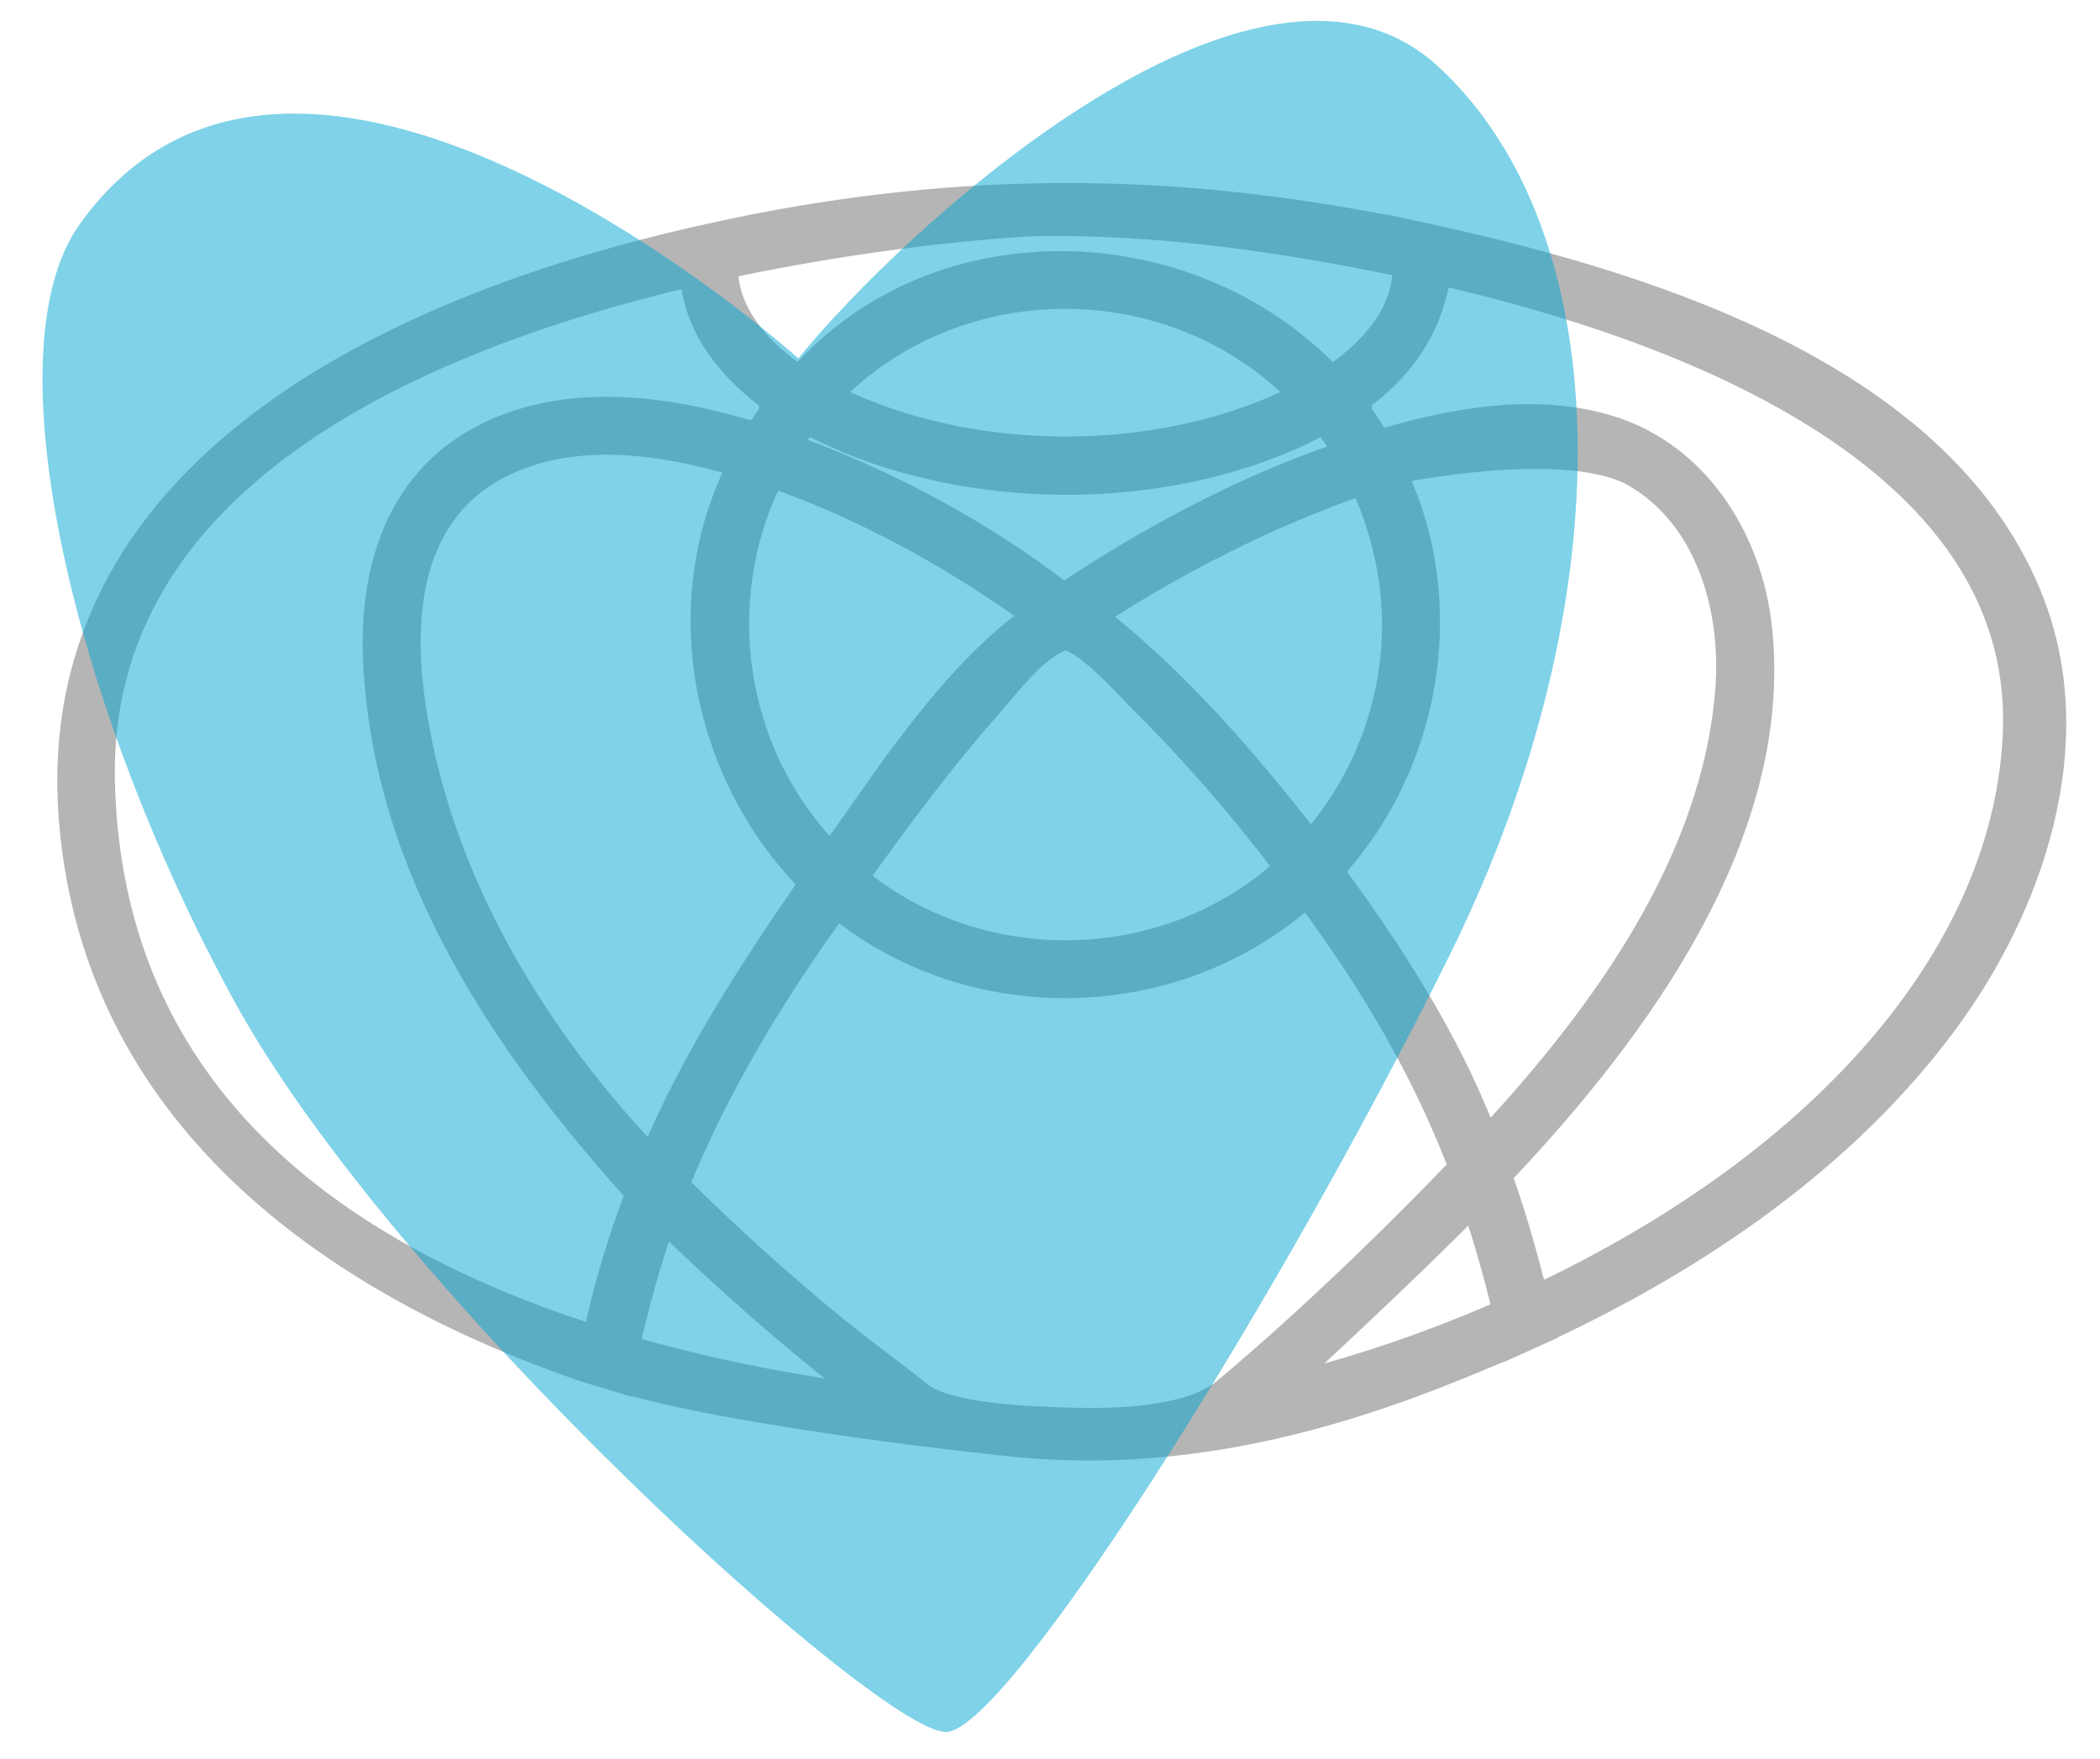
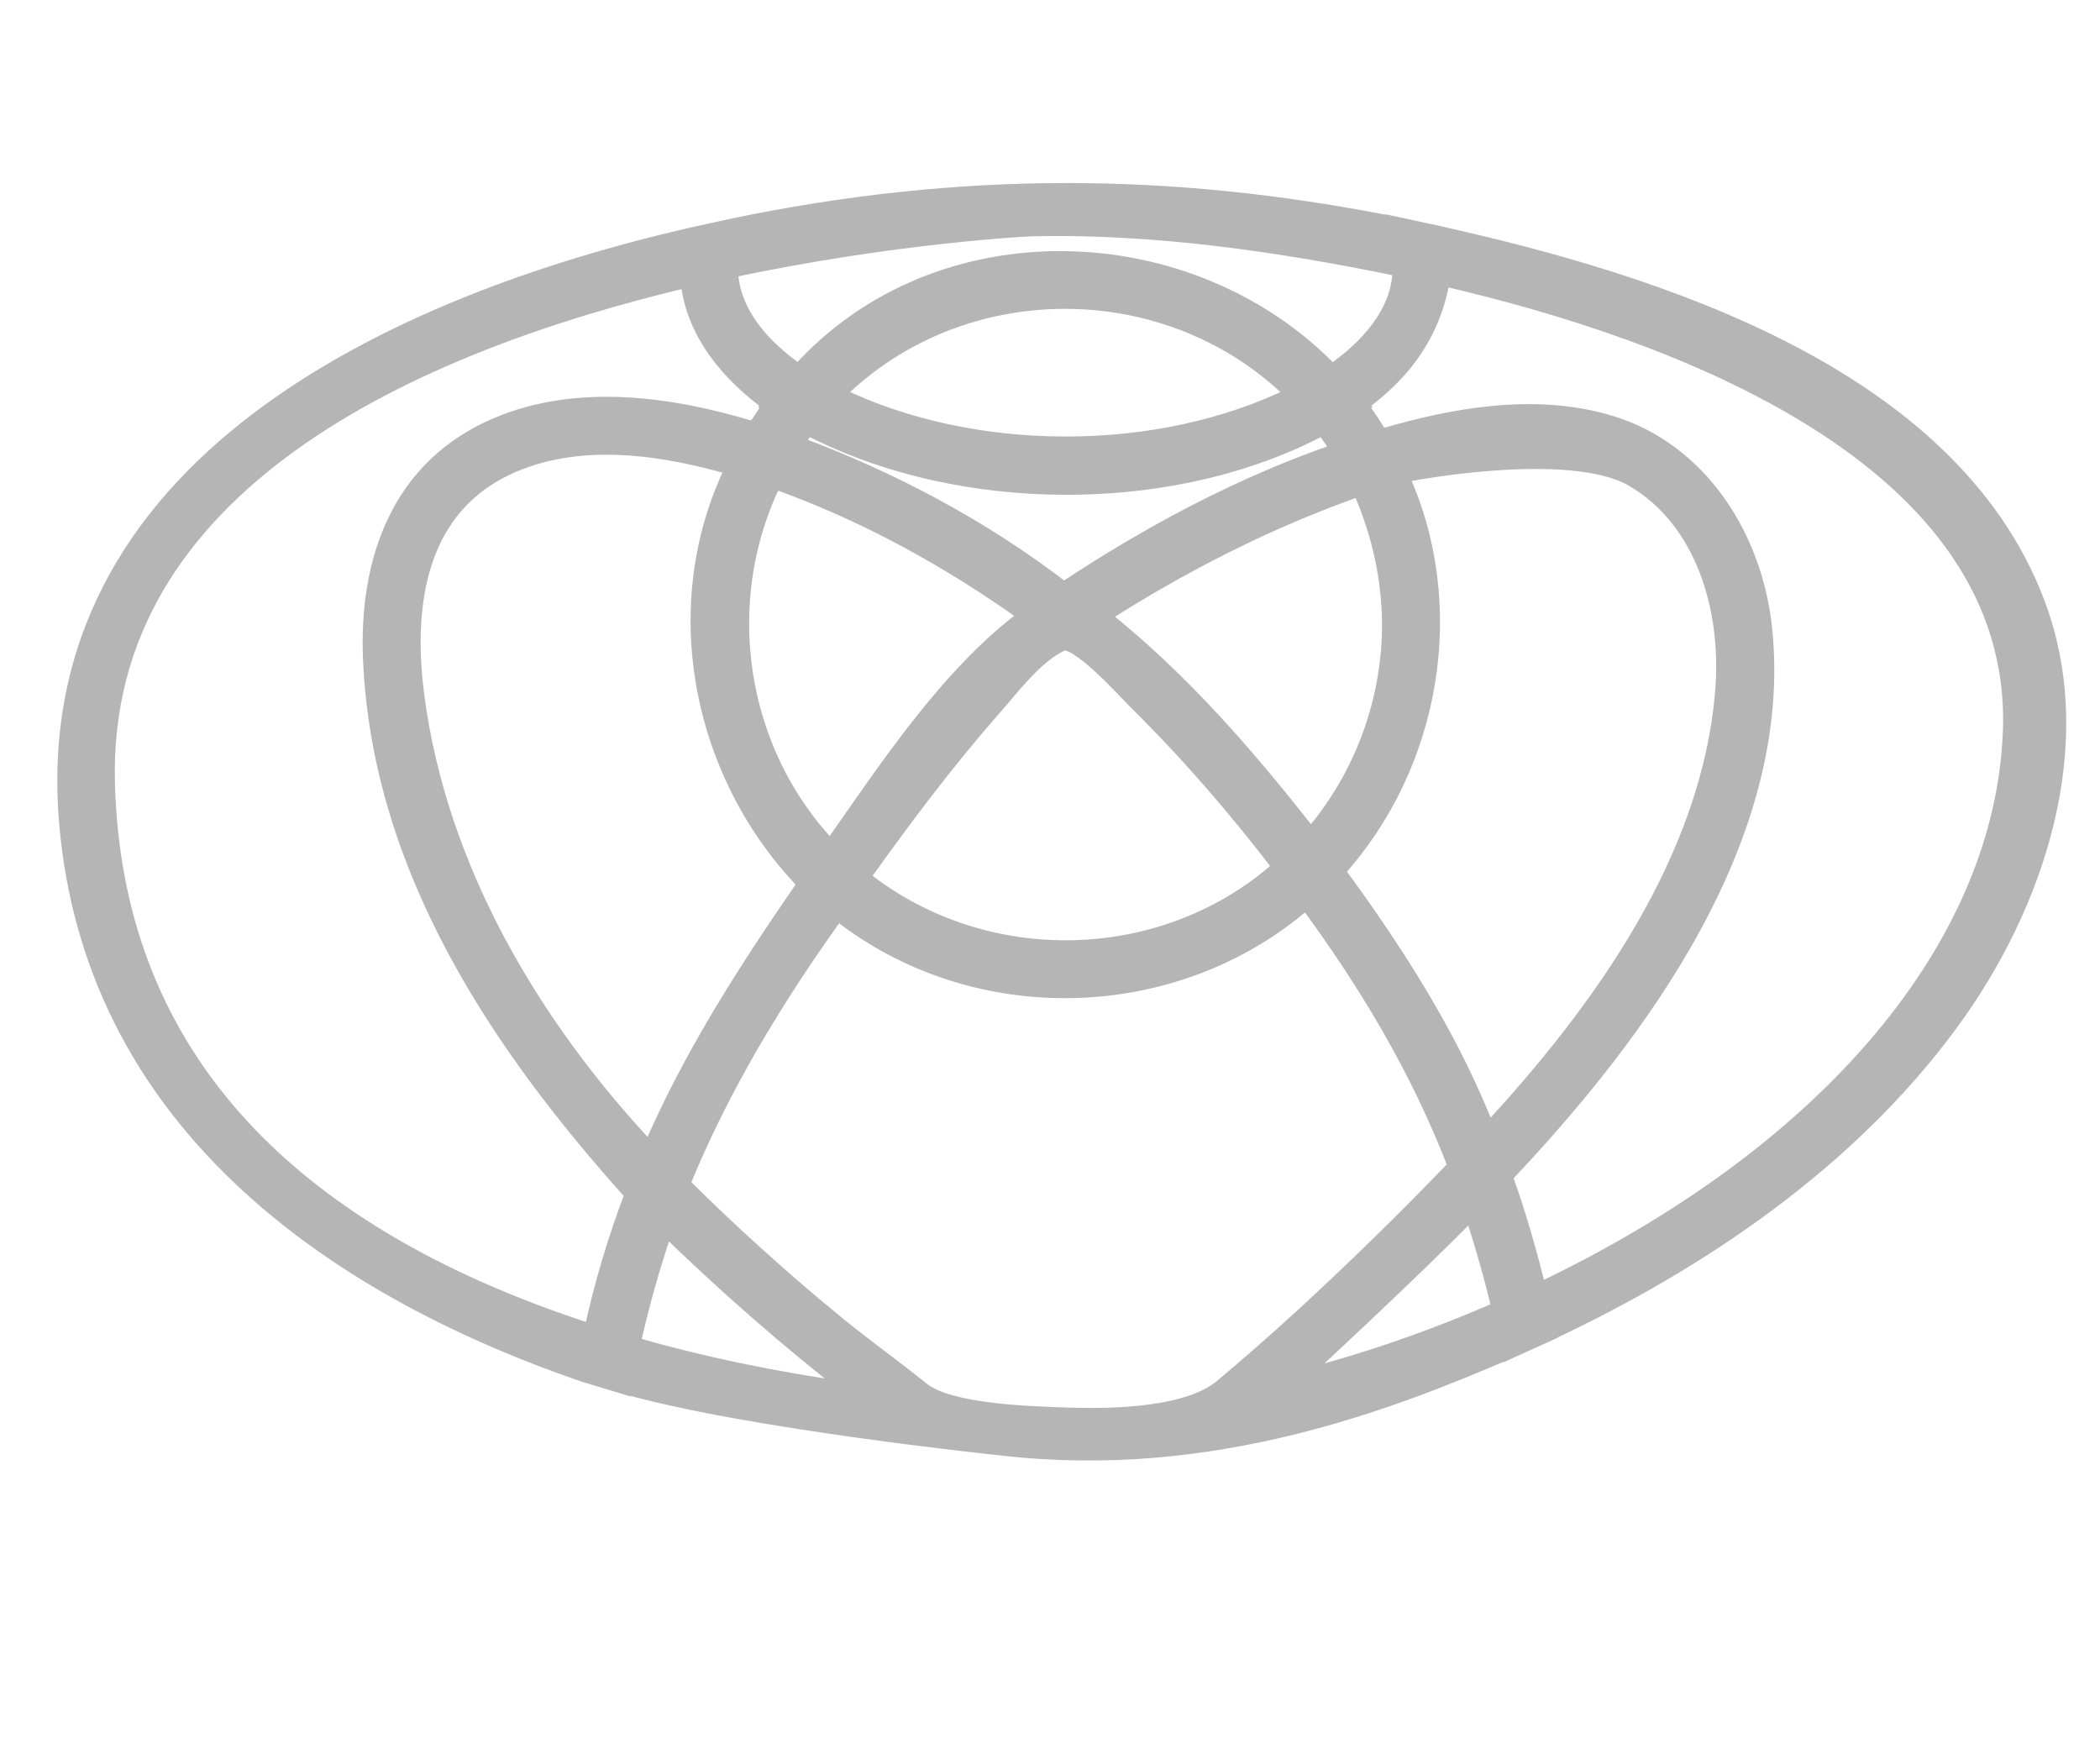
<svg xmlns="http://www.w3.org/2000/svg" version="1.1" id="Calque_5" x="0px" y="0px" width="800px" height="670px" viewBox="0 0 800 670" enable-background="new 0 0 800 670" xml:space="preserve">
  <g>
-     <path fill="#B5B5B5" stroke="#B5B5B5" stroke-width="6" stroke-miterlimit="10" d="M548.155,89.091l-0.005-0.027   c-5.612-1.207-11.225-2.416-16.837-3.624l0.013,0.097c-86.024-17.171-165.567-17.149-251.246,0.483l-16.764,3.676   c-112.091,25.745-249.432,87.412-237.793,223.76c9.541,111.767,98.21,176.102,196.861,209.973   c5.167,1.566,10.333,3.136,15.499,4.702l0.023-0.124c47.5,13.533,144.134,23.513,144.134,23.513   c79.734,9.168,147.758-17.495,192.771-36.895l0.023,0.101c4.998-2.263,9.995-4.526,14.994-6.789l-0.017-0.071   c58.313-27.276,114.511-65.521,153.063-117.876c32.956-44.756,53.735-106.566,32.907-160.856   C742.472,142.299,630.316,107.413,548.155,89.091z M392.919,87.009c46.941-1.046,94.754,5.899,140.588,15.39   c-0.086,16.868-13.047,30.53-26.143,39.454c-53.724-55.79-149.948-59.37-203.1,0.003c-13.083-9.02-25.62-22.191-26.127-38.99   C341.07,89.442,392.563,87.029,392.919,87.009C394.924,86.964,392.563,87.029,392.919,87.009z M622.09,182.468   c27.205,15.886,36.556,49.95,34.402,79.509c-4.729,64.933-46.891,123.171-89.642,169.333   c-13.937-35.859-34.788-68.446-57.482-99.328l0.025-0.026l-0.108-0.139c36.52-40.136,47.143-101.106,24.248-150.766   C536.192,180.255,598.1,168.459,622.09,182.468z M483.812,333.846c-44.639,36.436-110.674,36.388-155.493,0.371   c15.847-22.24,32.285-44.146,50.313-64.68c7.186-8.083,15.65-19.731,25.762-24.489c5.723-2.792,25.099,19.009,28.458,22.304   c19.828,19.583,38.205,40.794,55.086,62.958C486.57,331.499,485.195,332.677,483.812,333.846   C480.766,336.332,484.29,333.459,483.812,333.846z M304.273,340.533c-21.441,31.176-41.745,63.078-56.66,97.954   c-44.959-47.721-80.507-107.873-89.007-173.807c-4.533-35.157,0.959-72.538,37.092-87.821c26.379-11.159,57.081-6.499,83.743,1.282   c-25.863,52.674-12.84,117.147,27.496,158.491l-0.108,0.15l0.017,0.016C305.992,338.047,305.135,339.291,304.273,340.533   C303.317,341.924,304.952,339.553,304.273,340.533z M321.997,146.974c47.97-44.326,124.736-42.871,170.983,3.236   c-51.679,25.57-122.631,25.318-174.333,0C319.738,149.105,320.854,148.026,321.997,146.974   C322.916,146.125,321.323,147.595,321.997,146.974z M529.357,243.771c-1.378,27.626-11.936,54.045-30.023,74.974   c-23.822-30.53-49.32-59.979-79.7-84.104c30.796-19.74,63.911-36.582,98.446-48.691   C526.171,204.234,530.283,223.729,529.357,243.771C529.325,244.414,529.449,241.804,529.357,243.771z M390.399,235.238   c-29.787,22.44-52.858,57.979-74.004,87.99c-35.596-37.023-44.098-94.045-21.502-140.063c34.28,12.154,66.97,30.13,96.482,51.326   C391.049,234.74,390.724,234.989,390.399,235.238C390.193,235.394,390.604,235.077,390.399,235.238z M317.098,167.274   c56.103,25.332,132.322,24.657,186.892-4.602c2.177,2.944,4.27,5.896,6.24,8.976c-36.848,12.522-72.612,31.604-104.961,53.151   c-30.5-23.57-66.056-42.494-102.155-55.777c1.448-2.159,2.959-4.275,4.53-6.347C310.728,164.323,313.91,165.848,317.098,167.274   C317.371,167.398,315.527,166.571,317.098,167.274z M40.783,297.987C37.973,184.504,157.28,131.28,262.205,106.446   c1.784,20.068,15.611,36.294,31.399,47.607l-0.239,0.28l0.281,0.172c-2.203,2.965-4.096,6.137-6.256,9.126l-0.155-0.051   l-0.038,0.07c-31.138-9.576-66.945-14.709-97.829-1.627c-37.351,15.823-49.799,51.532-48.057,89.66   c3.616,79.2,48.532,146.339,99.694,203.187c-0.014,0.021-0.008,0.038,0.019,0.05c-6.472,17.087-11.785,34.668-15.598,52.538   C105.373,468.75,43.266,398.31,40.783,297.987C37.973,184.504,43.266,398.31,40.783,297.987z M240.884,512.174   c3.494-15.141,7.494-29.985,12.677-44.649c22.638,21.993,46.395,42.865,71.34,62.213   C295.216,525.595,267.076,519.717,240.884,512.174C240.909,512.066,267.076,519.717,240.884,512.174z M408.523,539.246   c-16.678-0.477-46.938-1.431-57.293-9.77c-10.622-8.555-21.74-16.471-32.303-25.099c-20.548-16.809-40.271-34.598-59.099-53.31   c15.027-36.871,35.988-71.362,59.223-103.633c51.938,41.332,128.659,39.46,178.603-4.217   c23.173,31.43,42.982,64.538,56.967,101.068c-19.326,20.14-39.288,39.649-59.874,58.501c-9.584,8.738-19.329,17.298-29.271,25.624   C452.695,539.064,424.601,539.707,408.523,539.246z M560.654,461.226c4.08,12.313,7.646,24.78,10.631,37.403   c-25.654,11.238-51.964,20.289-77.615,26.751C494.031,525.059,539.505,483.094,560.654,461.226z M766.001,278.667   c-3.046,81.191-68.887,160.443-179.795,213.15c-3.75-14.725-7.83-29.389-13.028-43.682l0.023-0.021l-0.005-0.012   c51.28-54.142,107.29-129.612,98.879-208.838c-3.661-34.497-24.32-67.613-58.726-78.014c-28.265-8.544-59.505-3.056-87.197,5.19   l-0.035-0.067l-0.162,0.051c-2.446-4.093-5.116-8.101-7.975-11.917l0.287-0.172l-0.242-0.28   c17.096-12.251,27.932-27.458,31.442-48.171C637.22,126.064,769.922,174.053,766.001,278.667z" />
+     <path fill="#B5B5B5" stroke="#B5B5B5" stroke-width="6" stroke-miterlimit="10" d="M548.155,89.091l-0.005-0.027   c-5.612-1.207-11.225-2.416-16.837-3.624l0.013,0.097c-86.024-17.171-165.567-17.149-251.246,0.483l-16.764,3.676   c-112.091,25.745-249.432,87.412-237.793,223.76c9.541,111.767,98.21,176.102,196.861,209.973   c5.167,1.566,10.333,3.136,15.499,4.702l0.023-0.124c47.5,13.533,144.134,23.513,144.134,23.513   c79.734,9.168,147.758-17.495,192.771-36.895l0.023,0.101c4.998-2.263,9.995-4.526,14.994-6.789l-0.017-0.071   c58.313-27.276,114.511-65.521,153.063-117.876c32.956-44.756,53.735-106.566,32.907-160.856   C742.472,142.299,630.316,107.413,548.155,89.091z M392.919,87.009c46.941-1.046,94.754,5.899,140.588,15.39   c-0.086,16.868-13.047,30.53-26.143,39.454c-53.724-55.79-149.948-59.37-203.1,0.003c-13.083-9.02-25.62-22.191-26.127-38.99   C341.07,89.442,392.563,87.029,392.919,87.009C394.924,86.964,392.563,87.029,392.919,87.009z M622.09,182.468   c27.205,15.886,36.556,49.95,34.402,79.509c-4.729,64.933-46.891,123.171-89.642,169.333   c-13.937-35.859-34.788-68.446-57.482-99.328l0.025-0.026l-0.108-0.139c36.52-40.136,47.143-101.106,24.248-150.766   C536.192,180.255,598.1,168.459,622.09,182.468z M483.812,333.846c-44.639,36.436-110.674,36.388-155.493,0.371   c15.847-22.24,32.285-44.146,50.313-64.68c7.186-8.083,15.65-19.731,25.762-24.489c5.723-2.792,25.099,19.009,28.458,22.304   c19.828,19.583,38.205,40.794,55.086,62.958C486.57,331.499,485.195,332.677,483.812,333.846   C480.766,336.332,484.29,333.459,483.812,333.846z M304.273,340.533c-21.441,31.176-41.745,63.078-56.66,97.954   c-44.959-47.721-80.507-107.873-89.007-173.807c-4.533-35.157,0.959-72.538,37.092-87.821c26.379-11.159,57.081-6.499,83.743,1.282   c-25.863,52.674-12.84,117.147,27.496,158.491l0.017,0.016C305.992,338.047,305.135,339.291,304.273,340.533   C303.317,341.924,304.952,339.553,304.273,340.533z M321.997,146.974c47.97-44.326,124.736-42.871,170.983,3.236   c-51.679,25.57-122.631,25.318-174.333,0C319.738,149.105,320.854,148.026,321.997,146.974   C322.916,146.125,321.323,147.595,321.997,146.974z M529.357,243.771c-1.378,27.626-11.936,54.045-30.023,74.974   c-23.822-30.53-49.32-59.979-79.7-84.104c30.796-19.74,63.911-36.582,98.446-48.691   C526.171,204.234,530.283,223.729,529.357,243.771C529.325,244.414,529.449,241.804,529.357,243.771z M390.399,235.238   c-29.787,22.44-52.858,57.979-74.004,87.99c-35.596-37.023-44.098-94.045-21.502-140.063c34.28,12.154,66.97,30.13,96.482,51.326   C391.049,234.74,390.724,234.989,390.399,235.238C390.193,235.394,390.604,235.077,390.399,235.238z M317.098,167.274   c56.103,25.332,132.322,24.657,186.892-4.602c2.177,2.944,4.27,5.896,6.24,8.976c-36.848,12.522-72.612,31.604-104.961,53.151   c-30.5-23.57-66.056-42.494-102.155-55.777c1.448-2.159,2.959-4.275,4.53-6.347C310.728,164.323,313.91,165.848,317.098,167.274   C317.371,167.398,315.527,166.571,317.098,167.274z M40.783,297.987C37.973,184.504,157.28,131.28,262.205,106.446   c1.784,20.068,15.611,36.294,31.399,47.607l-0.239,0.28l0.281,0.172c-2.203,2.965-4.096,6.137-6.256,9.126l-0.155-0.051   l-0.038,0.07c-31.138-9.576-66.945-14.709-97.829-1.627c-37.351,15.823-49.799,51.532-48.057,89.66   c3.616,79.2,48.532,146.339,99.694,203.187c-0.014,0.021-0.008,0.038,0.019,0.05c-6.472,17.087-11.785,34.668-15.598,52.538   C105.373,468.75,43.266,398.31,40.783,297.987C37.973,184.504,43.266,398.31,40.783,297.987z M240.884,512.174   c3.494-15.141,7.494-29.985,12.677-44.649c22.638,21.993,46.395,42.865,71.34,62.213   C295.216,525.595,267.076,519.717,240.884,512.174C240.909,512.066,267.076,519.717,240.884,512.174z M408.523,539.246   c-16.678-0.477-46.938-1.431-57.293-9.77c-10.622-8.555-21.74-16.471-32.303-25.099c-20.548-16.809-40.271-34.598-59.099-53.31   c15.027-36.871,35.988-71.362,59.223-103.633c51.938,41.332,128.659,39.46,178.603-4.217   c23.173,31.43,42.982,64.538,56.967,101.068c-19.326,20.14-39.288,39.649-59.874,58.501c-9.584,8.738-19.329,17.298-29.271,25.624   C452.695,539.064,424.601,539.707,408.523,539.246z M560.654,461.226c4.08,12.313,7.646,24.78,10.631,37.403   c-25.654,11.238-51.964,20.289-77.615,26.751C494.031,525.059,539.505,483.094,560.654,461.226z M766.001,278.667   c-3.046,81.191-68.887,160.443-179.795,213.15c-3.75-14.725-7.83-29.389-13.028-43.682l0.023-0.021l-0.005-0.012   c51.28-54.142,107.29-129.612,98.879-208.838c-3.661-34.497-24.32-67.613-58.726-78.014c-28.265-8.544-59.505-3.056-87.197,5.19   l-0.035-0.067l-0.162,0.051c-2.446-4.093-5.116-8.101-7.975-11.917l0.287-0.172l-0.242-0.28   c17.096-12.251,27.932-27.458,31.442-48.171C637.22,126.064,769.922,174.053,766.001,278.667z" />
  </g>
  <g id="Calque_6">
-     <path opacity="0.5" fill="#00A7D3" d="M304.146,136.522C343.46,87.957,479.279-37.938,547.943,25.391   c68.668,63.326,71.354,202.851,4.384,338.292c-66.976,135.434-167.715,293.818-191.475,296.091   c-23.761,2.272-210.386-166.255-271.756-278.666C27.724,268.696-3.969,133.858,30.2,85.663   C114.711-33.537,304.146,136.522,304.146,136.522z" />
-   </g>
+     </g>
</svg>